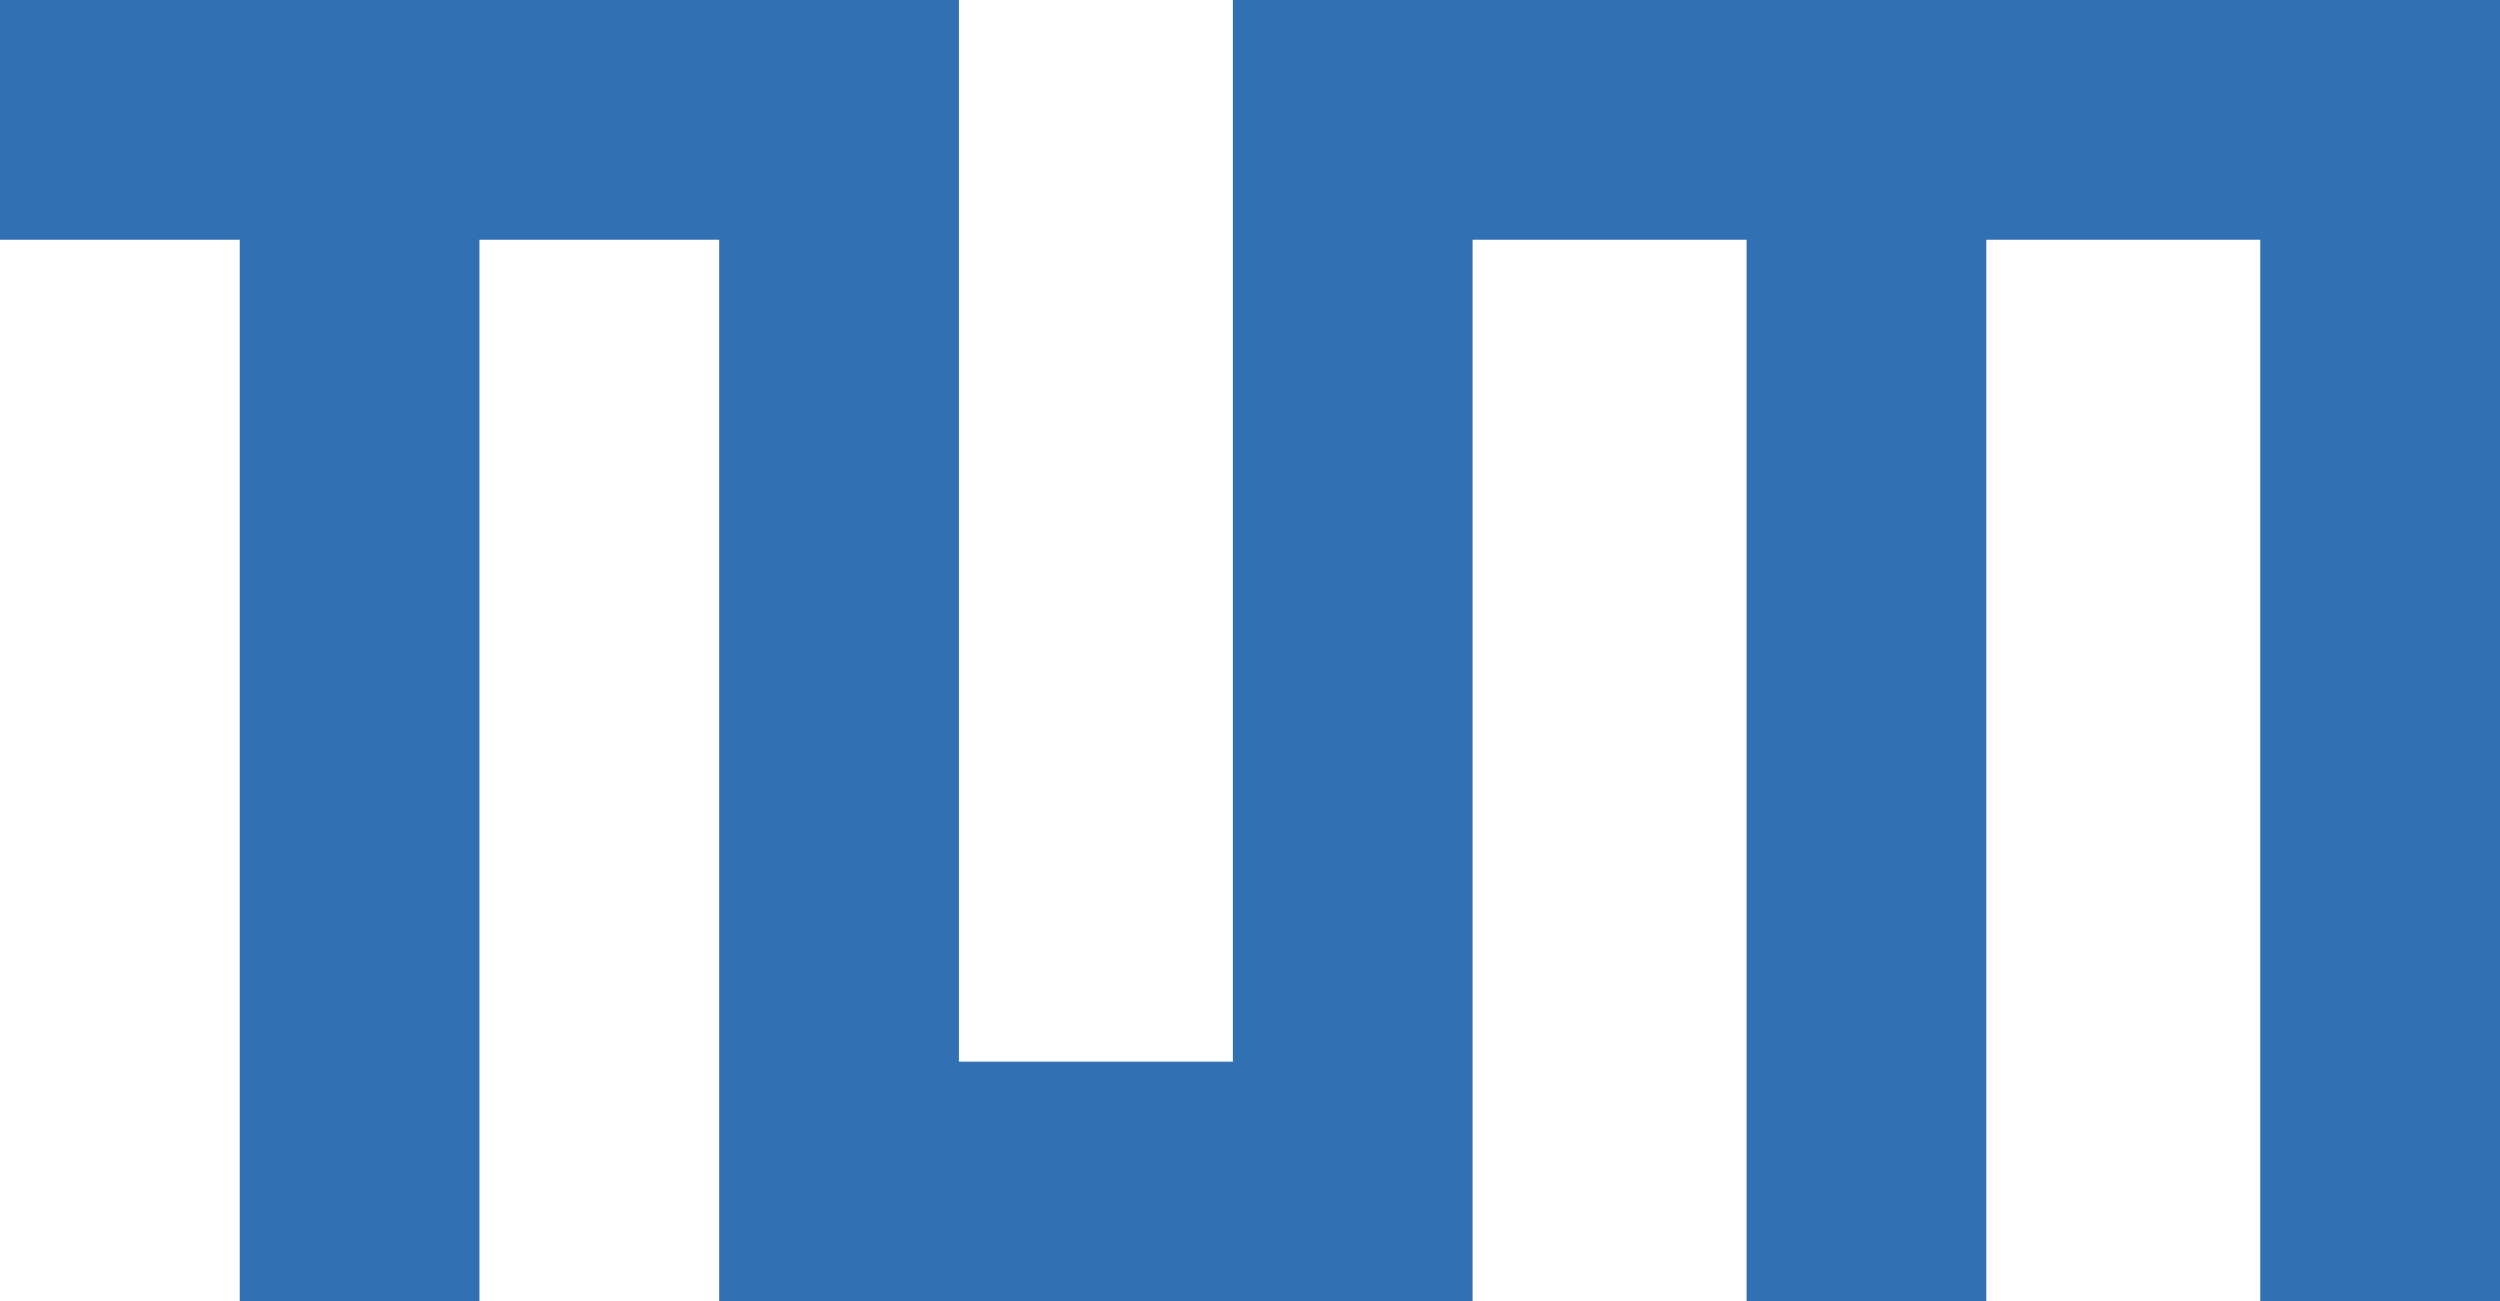
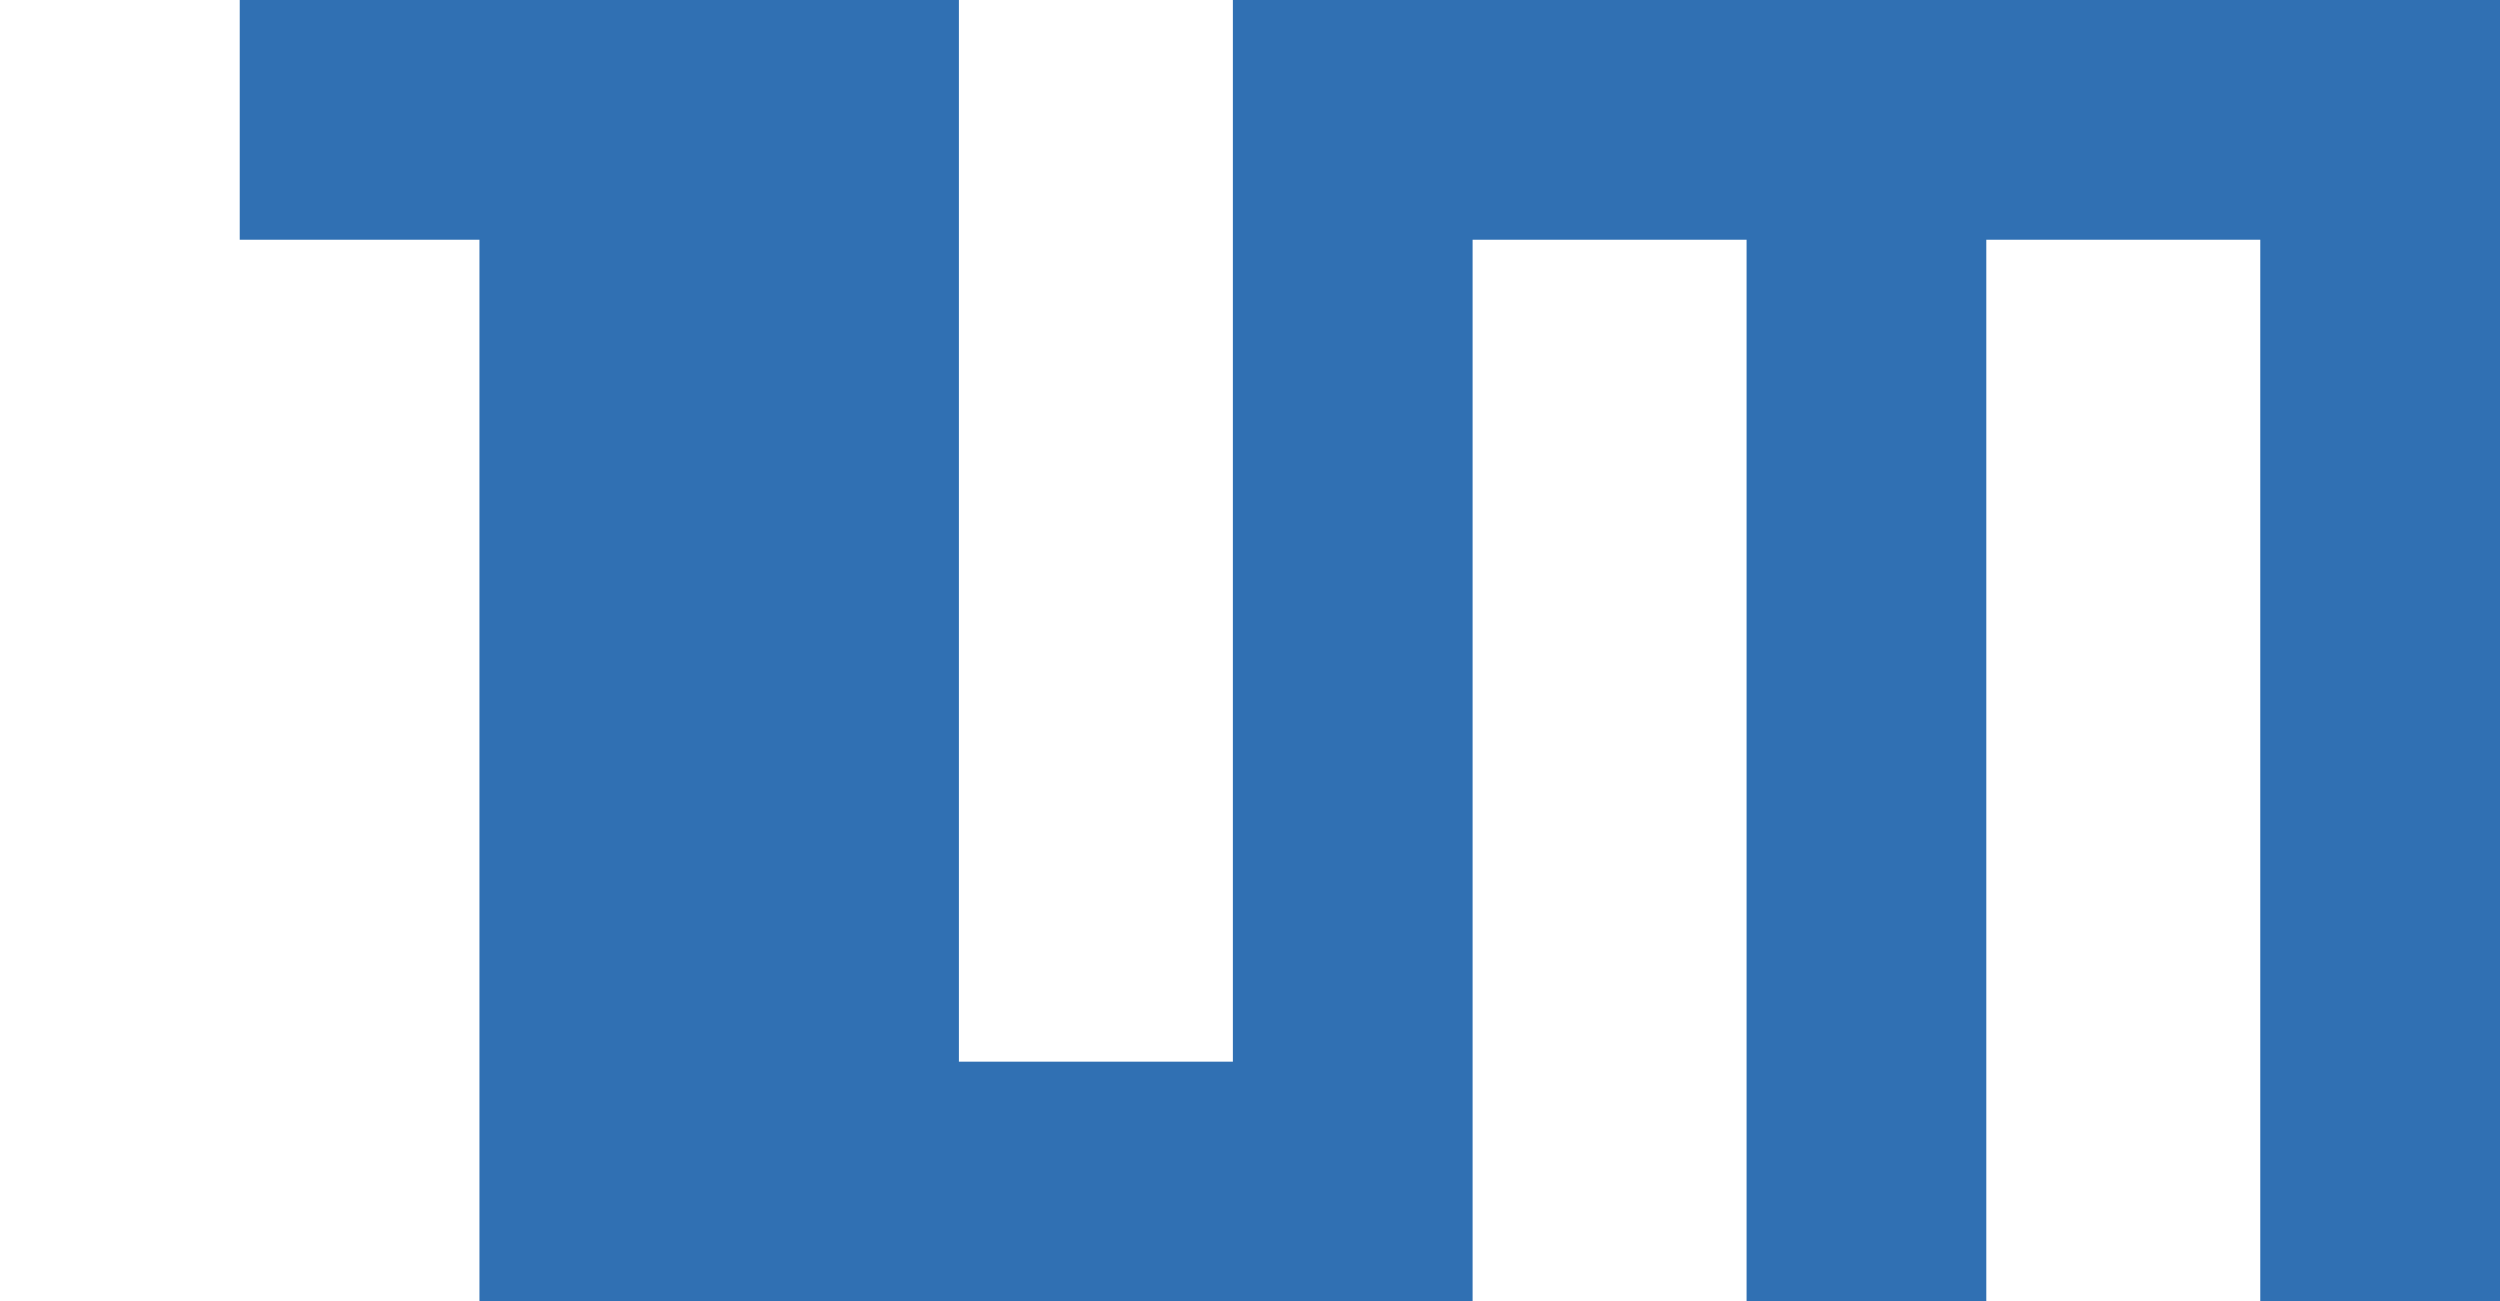
<svg xmlns="http://www.w3.org/2000/svg" xmlns:ns1="http://www.inkscape.org/namespaces/inkscape" xmlns:ns2="http://sodipodi.sourceforge.net/DTD/sodipodi-0.dtd" ns1:version="1.0 (4035a4fb49, 2020-05-01)" ns2:docname="tum.svg" xml:space="preserve" enable-background="new -16.014 -31 149 114" viewBox="-16.014 -31 73 38" height="38" width="73" y="0px" x="0px" id="Ebene_1" version="1.1">
  <defs id="defs11" />
  <ns2:namedview ns1:current-layer="Ebene_1" ns1:window-maximized="0" ns1:window-y="0" ns1:window-x="2560" ns1:cy="19" ns1:cx="-1.7270916" ns1:zoom="6.6052632" showgrid="false" id="namedview9" ns1:window-height="1074" ns1:window-width="1914" ns1:pageshadow="2" ns1:pageopacity="0" guidetolerance="10" gridtolerance="10" objecttolerance="10" borderopacity="1" bordercolor="#666666" pagecolor="#ffffff" />
  <title id="title2">TUM_Web_Logo_blau</title>
  <desc id="desc4">TUM</desc>
-   <path id="path6" d="M 11.986,-31 V 0 h 8 v -31 h 37 V 7 h -7 v -31 h -8 V 7 h -7 v -31 h -8 V 7 h -22 v -31 h -7 V 7 h -7 v -31 h -7 v -7 z" fill="#3070b3" />
+   <path id="path6" d="M 11.986,-31 V 0 h 8 v -31 h 37 V 7 h -7 v -31 h -8 V 7 h -7 v -31 h -8 V 7 h -22 v -31 V 7 h -7 v -31 h -7 v -7 z" fill="#3070b3" />
</svg>